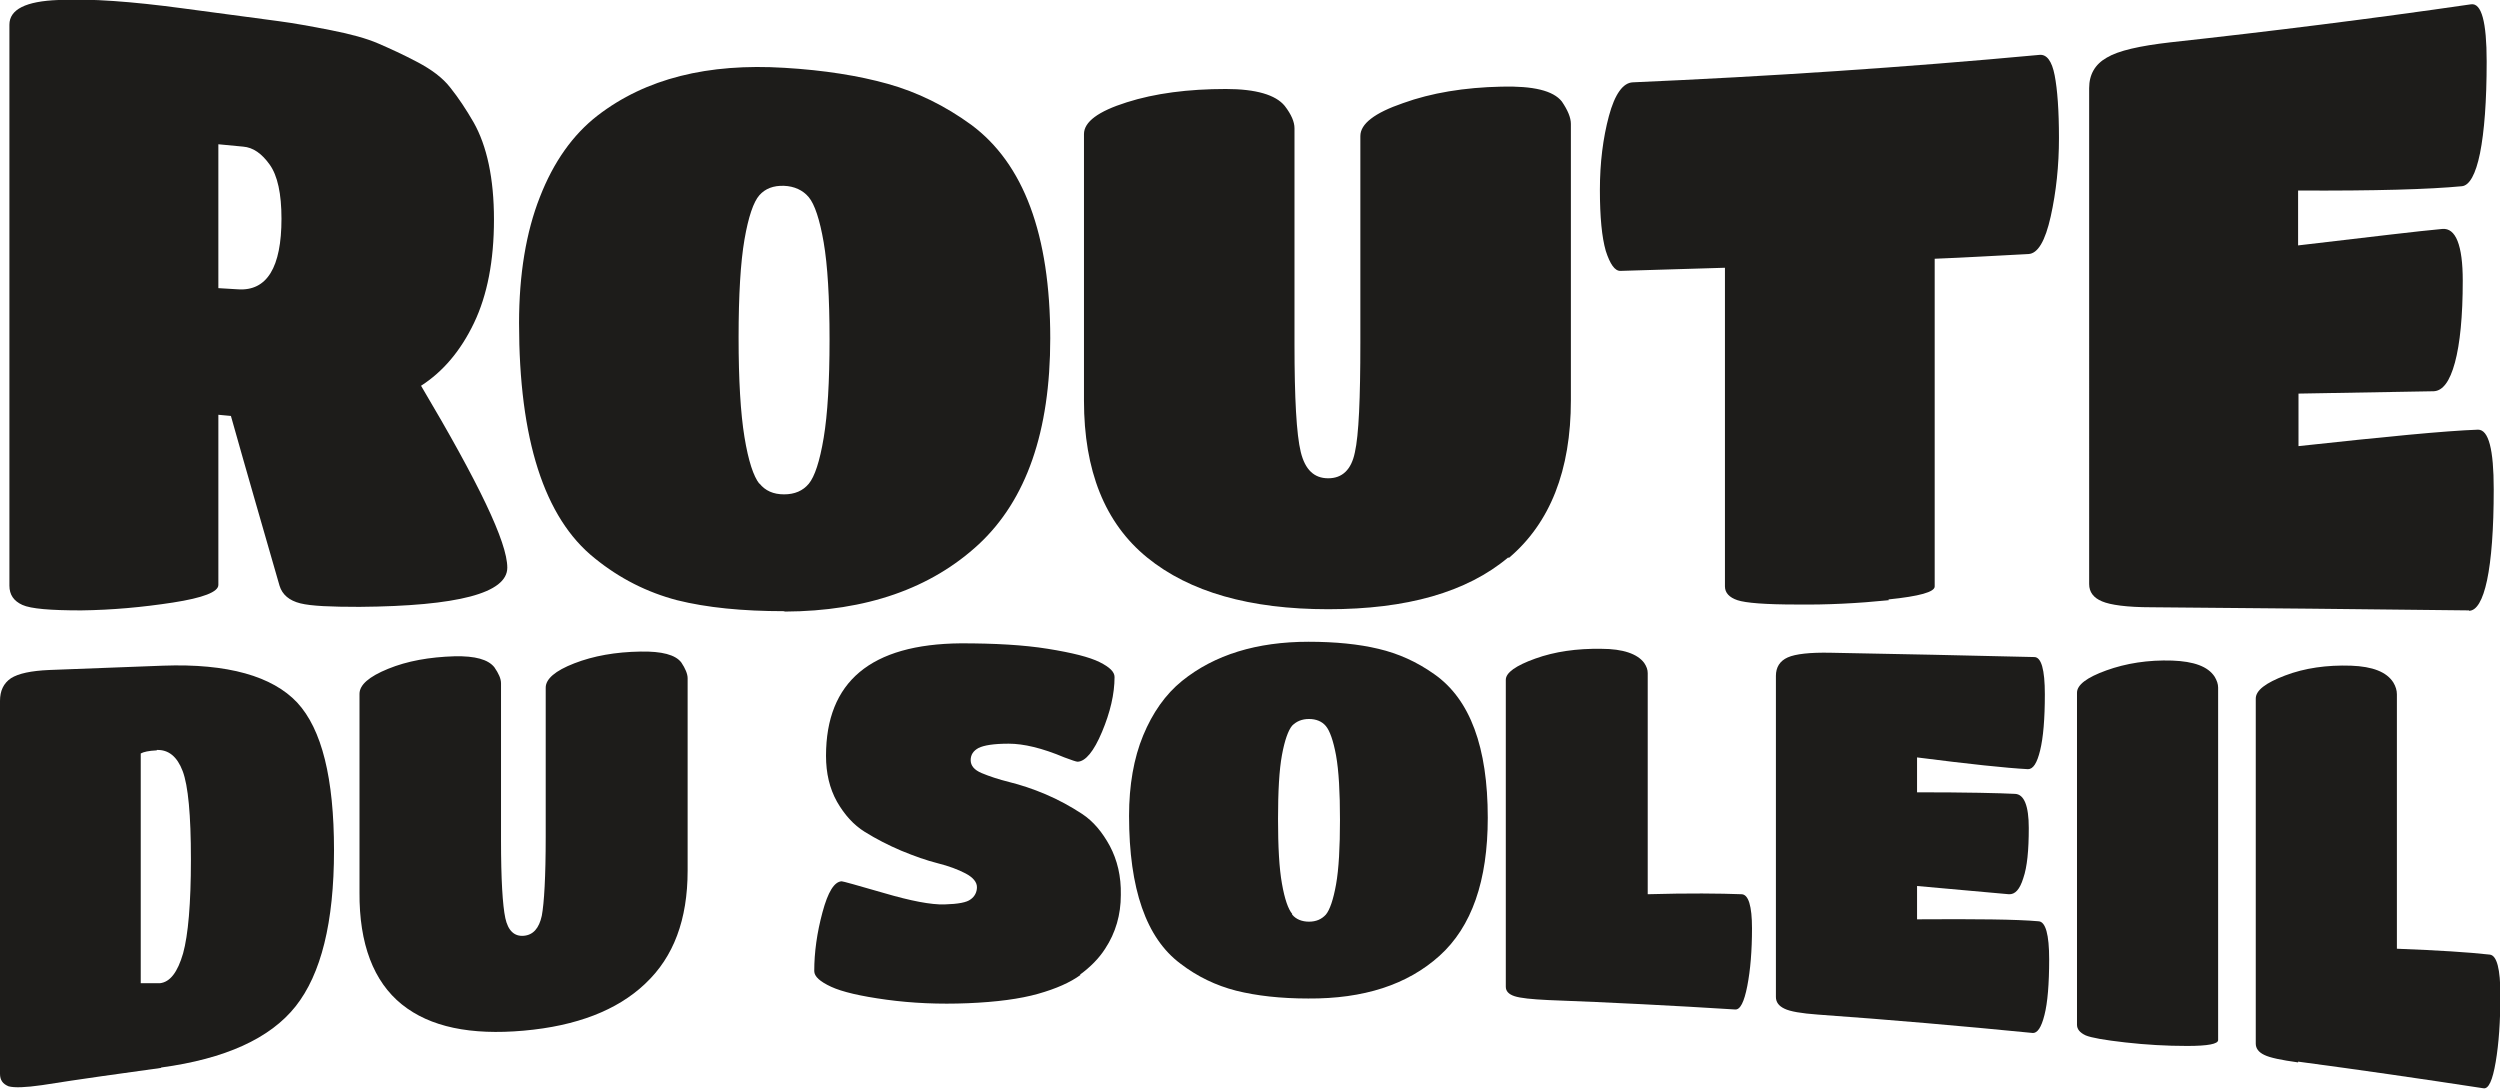
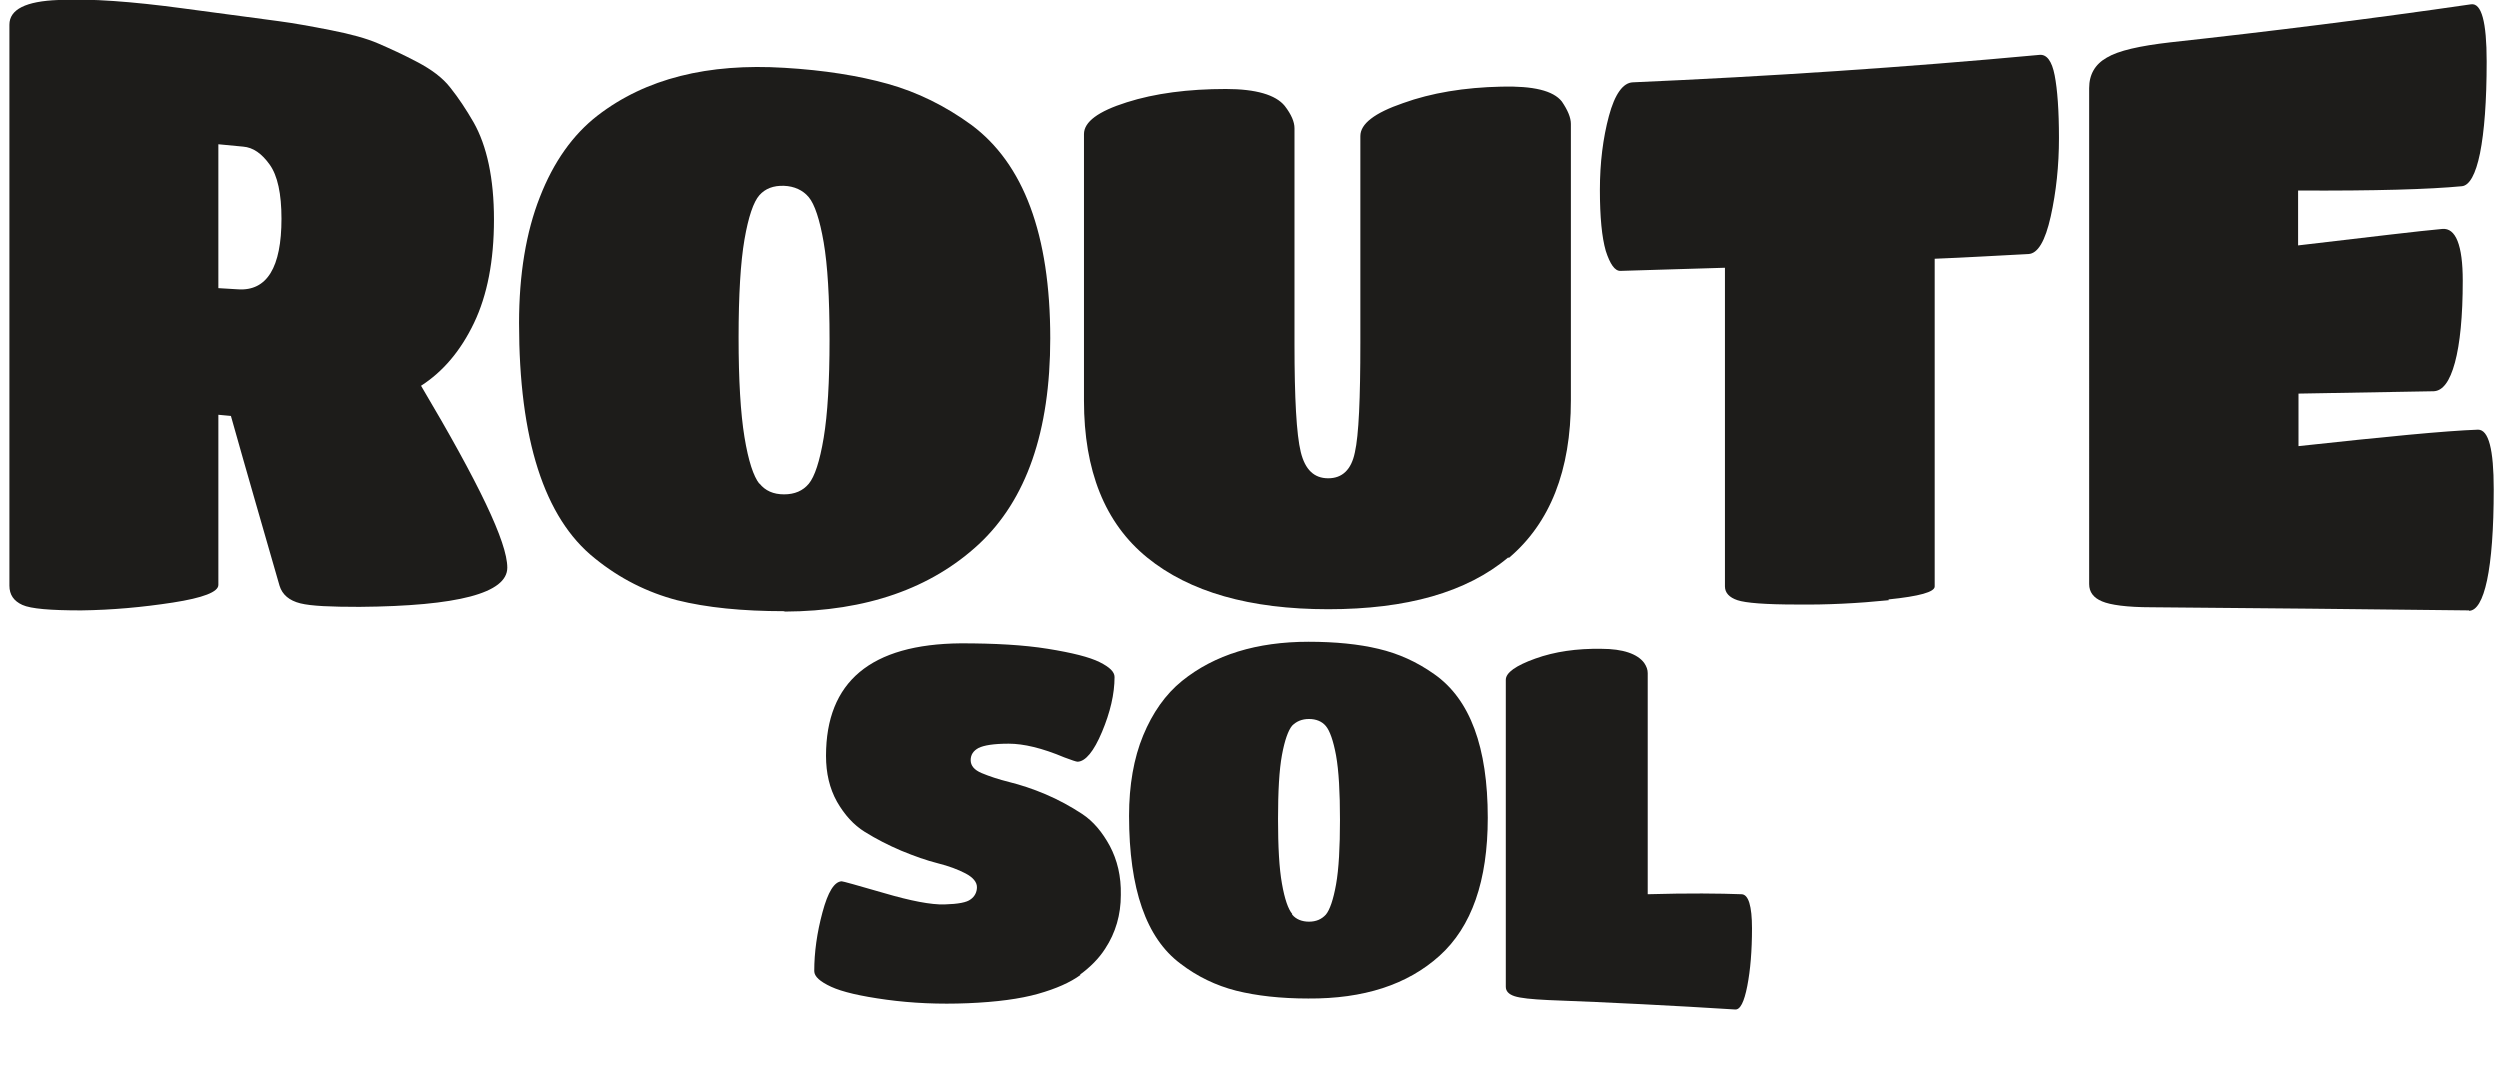
<svg xmlns="http://www.w3.org/2000/svg" id="Layer_1" data-name="Layer 1" viewBox="0 0 63.77 27.77">
  <defs>
    <style>
      .cls-1 {
        fill: #1d1c1a;
        stroke-width: 0px;
      }
    </style>
  </defs>
  <path class="cls-1" d="M5.57,14.92c0,.18-.39.33-1.16.45-.78.12-1.55.19-2.34.2-.78,0-1.28-.04-1.5-.14-.22-.1-.33-.26-.33-.49,0-4.77,0-9.54,0-14.31,0-.39.42-.6,1.25-.63.83-.04,1.88.04,3.15.21,1.27.17,2.1.28,2.47.33.38.05.82.13,1.33.23.51.1.91.21,1.21.34.3.13.63.28.99.47.36.19.65.4.85.66.2.25.4.55.59.88.34.6.52,1.43.52,2.48,0,1.05-.17,1.93-.51,2.64-.34.71-.79,1.24-1.35,1.6,1.47,2.48,2.2,3.99,2.2,4.64,0,.65-1.26.98-3.77,1-.73,0-1.23-.02-1.51-.09-.28-.07-.46-.22-.53-.45-.41-1.43-.83-2.87-1.24-4.33-.11-.01-.22-.02-.32-.03v4.32ZM5.57,7.35c.17.01.33.02.5.03.74.05,1.11-.56,1.11-1.8,0-.64-.1-1.1-.3-1.38-.2-.28-.42-.44-.68-.46-.21-.02-.42-.04-.63-.06v3.67Z" />
  <path class="cls-1" d="M20,15.59c-1.06,0-1.97-.09-2.73-.28-.76-.2-1.46-.55-2.1-1.07-1.29-1.03-1.93-3.04-1.93-6,0-1.24.18-2.32.53-3.21.35-.9.84-1.59,1.47-2.08,1.23-.95,2.82-1.34,4.77-1.22,1.01.06,1.89.2,2.64.41.75.21,1.46.56,2.12,1.04,1.34.99,2.02,2.8,2.02,5.45,0,2.38-.61,4.12-1.82,5.25-1.22,1.13-2.87,1.71-4.95,1.72ZM19.37,12.33c.15.19.36.28.63.28.27,0,.48-.09.63-.27.15-.18.28-.57.38-1.17.1-.6.15-1.43.15-2.51,0-1.07-.05-1.9-.15-2.48-.1-.58-.23-.97-.38-1.15-.15-.18-.37-.28-.63-.29-.27-.01-.48.07-.63.24-.15.17-.28.55-.38,1.13-.1.58-.15,1.42-.15,2.5,0,1.08.05,1.93.15,2.54.1.61.23,1,.38,1.19Z" />
  <path class="cls-1" d="M38.47,14.22c-1.06.89-2.59,1.32-4.59,1.32-2,0-3.54-.44-4.62-1.32-1.08-.88-1.61-2.22-1.61-4V3.42c0-.31.36-.58,1.09-.81.72-.23,1.57-.34,2.53-.34.77,0,1.27.15,1.5.43.17.22.25.41.25.57v5.5c0,1.39.05,2.31.16,2.76.11.45.34.67.7.67.36,0,.59-.22.68-.66.1-.44.14-1.37.14-2.8V3.47c0-.31.36-.59,1.09-.84.72-.26,1.56-.4,2.51-.42.81-.02,1.32.1,1.54.38.15.22.23.41.23.57v7.05c0,1.79-.53,3.13-1.58,4.02Z" />
  <path class="cls-1" d="M48.18,15.31c-.79.08-1.57.12-2.36.11-.79,0-1.29-.04-1.5-.11-.21-.07-.32-.19-.32-.35V6.83c-.89.03-1.78.05-2.67.08-.14,0-.26-.17-.37-.51-.1-.35-.15-.86-.15-1.56,0-.69.08-1.32.23-1.88.15-.56.36-.85.61-.86,3.46-.15,6.92-.38,10.37-.7.19-.02.32.16.39.52.07.36.11.9.11,1.6,0,.7-.07,1.37-.21,2-.14.63-.33.95-.57.96-.8.04-1.6.09-2.39.12v8.36c0,.14-.39.25-1.18.33Z" />
  <path class="cls-1" d="M62.98,15.57c-2.69-.03-5.39-.06-8.1-.08-.63,0-1.05-.06-1.26-.15-.22-.09-.33-.24-.33-.44V2.25c0-.35.15-.61.45-.78.3-.18.84-.3,1.62-.39,2.56-.28,5.12-.6,7.67-.97.27-.04.4.45.4,1.46,0,1.01-.06,1.79-.17,2.34-.11.54-.27.82-.46.84-.83.08-2.22.12-4.18.11v1.4c1.88-.22,3.11-.37,3.68-.42.34-.03.52.41.52,1.32,0,.91-.07,1.61-.2,2.09-.13.48-.31.72-.54.73-1.15.02-2.3.04-3.45.06v1.34c2.21-.24,3.74-.39,4.58-.42.27,0,.4.5.4,1.52,0,1.02-.06,1.8-.17,2.32-.11.52-.27.78-.46.78Z" />
-   <path class="cls-1" d="M4.11,27.24c-1.01.14-2.03.28-3.04.44-.42.06-.7.07-.85.03C.07,27.65,0,27.55,0,27.39v-9.51c0-.26.09-.45.28-.58.19-.12.51-.19.98-.21.97-.04,1.93-.07,2.9-.11,1.65-.06,2.79.27,3.42.94.63.68.94,1.93.94,3.77,0,1.84-.33,3.16-.98,3.98-.65.82-1.8,1.34-3.43,1.56ZM4,19.14c-.21.01-.34.04-.41.08v5.86c.16,0,.33,0,.49,0,.26-.03.45-.28.59-.76.13-.47.2-1.27.2-2.4,0-1.13-.07-1.88-.21-2.25-.14-.37-.36-.55-.66-.54Z" />
-   <path class="cls-1" d="M16.45,25.1c-.71.67-1.74,1.07-3.09,1.19-1.35.12-2.39-.09-3.11-.67-.72-.58-1.09-1.54-1.08-2.86v-5.06c0-.23.24-.44.73-.64.49-.2,1.05-.3,1.7-.32.52-.01.85.08,1.01.28.11.16.17.29.17.41v3.99c0,1.01.04,1.67.11,2,.07.32.23.47.47.45.24-.02.39-.19.46-.51.06-.32.1-.99.1-2.02v-3.8c0-.22.24-.43.73-.62.49-.19,1.05-.29,1.69-.3.54-.01.89.08,1.04.28.1.15.16.29.16.4v4.91c0,1.25-.36,2.2-1.07,2.87Z" />
  <path class="cls-1" d="M27.56,24.87c-.26.19-.62.35-1.08.48-.46.13-1.06.21-1.79.24-.73.03-1.42,0-2.08-.09-.66-.09-1.13-.2-1.41-.33-.28-.13-.43-.26-.43-.4,0-.48.07-.98.21-1.5.14-.52.3-.78.49-.79.03,0,.39.1,1.08.3.68.2,1.2.3,1.54.29.35-.01.57-.05.67-.13.1-.07.16-.18.16-.31,0-.13-.1-.25-.29-.35-.19-.1-.43-.19-.71-.26-.28-.07-.59-.18-.93-.32-.33-.14-.64-.3-.93-.48-.29-.18-.52-.44-.71-.77-.19-.34-.28-.73-.28-1.17,0-1.89,1.14-2.85,3.44-2.87.86,0,1.6.04,2.22.14.62.1,1.06.21,1.32.34.26.13.38.25.38.38,0,.43-.11.9-.32,1.4-.21.5-.42.75-.62.76-.04,0-.15-.04-.34-.11-.57-.24-1.04-.35-1.42-.35-.38,0-.63.04-.77.11-.13.07-.2.17-.2.31,0,.14.09.25.28.33.19.08.43.16.71.23.28.07.59.17.92.31.33.14.64.31.93.5.29.19.52.47.71.82.19.36.29.77.28,1.25,0,.5-.13.96-.4,1.37-.16.25-.38.47-.64.66Z" />
  <path class="cls-1" d="M33.38,25.47c-.72,0-1.33-.07-1.85-.2-.51-.13-.99-.36-1.42-.69-.87-.65-1.31-1.9-1.31-3.77,0-.78.12-1.47.36-2.05.24-.58.57-1.05.99-1.39.83-.67,1.91-1,3.23-1,.68,0,1.28.06,1.78.18.51.12.98.33,1.43.65.91.64,1.36,1.86,1.36,3.66,0,1.61-.41,2.78-1.23,3.52-.82.74-1.94,1.1-3.35,1.09ZM32.96,23.33c.1.12.25.18.43.18.18,0,.32-.06.43-.18.1-.12.19-.38.26-.77.07-.39.1-.95.1-1.65s-.03-1.25-.1-1.64c-.07-.38-.16-.63-.26-.75-.1-.12-.25-.18-.43-.18-.18,0-.32.06-.43.17-.1.12-.19.37-.26.75-.07.38-.1.93-.1,1.63,0,.71.03,1.26.1,1.65.07.4.16.65.26.77Z" />
  <path class="cls-1" d="M39.5,25.51c-.43-.02-.72-.05-.87-.1-.15-.05-.22-.13-.22-.24v-7.83c0-.18.25-.36.75-.54.5-.18,1.06-.26,1.69-.25.55,0,.92.13,1.09.36.06.09.09.17.09.26v5.64c1.05-.03,1.85-.02,2.39,0,.18,0,.27.3.27.87,0,.57-.04,1.06-.12,1.47-.08.41-.18.61-.31.6-1.59-.1-3.17-.18-4.76-.24Z" />
-   <path class="cls-1" d="M51.86,26.35c-1.83-.18-3.66-.34-5.49-.47-.42-.03-.71-.08-.85-.15-.15-.07-.22-.17-.22-.3v-8.19c0-.22.1-.38.3-.47.2-.09.57-.13,1.09-.12,1.74.03,3.47.07,5.2.11.18,0,.27.32.27.95,0,.63-.04,1.1-.12,1.43-.08.33-.18.48-.31.48-.56-.03-1.5-.13-2.83-.3v.89c1.28,0,2.11.02,2.5.04.23.01.35.3.35.87,0,.57-.04.99-.14,1.28-.09.29-.21.42-.37.41-.78-.07-1.56-.14-2.34-.21v.85c1.5-.01,2.54,0,3.1.05.18.01.27.34.27.97,0,.63-.04,1.11-.12,1.42-.08.32-.18.47-.31.46Z" />
-   <path class="cls-1" d="M55.79,26.68c-.53,0-1.05-.03-1.58-.09-.53-.06-.87-.12-1.01-.18-.15-.07-.22-.16-.22-.27v-8.47c0-.2.25-.39.75-.57.5-.18,1.06-.27,1.68-.25.55.02.91.15,1.08.41.06.1.09.19.09.28,0,3,0,5.99,0,8.99,0,.1-.26.15-.79.15Z" />
-   <path class="cls-1" d="M58.62,27.1c-.43-.06-.72-.12-.86-.19-.15-.07-.22-.17-.22-.29,0-2.93,0-5.87,0-8.8,0-.21.25-.4.75-.59.5-.19,1.06-.27,1.68-.25.55.02.91.16,1.08.43.06.1.09.2.09.3v6.49c1.05.04,1.84.09,2.37.15.18.02.27.37.27,1.03,0,.67-.04,1.24-.12,1.71-.08.47-.18.69-.31.67-1.57-.24-3.15-.47-4.73-.68Z" />
</svg>